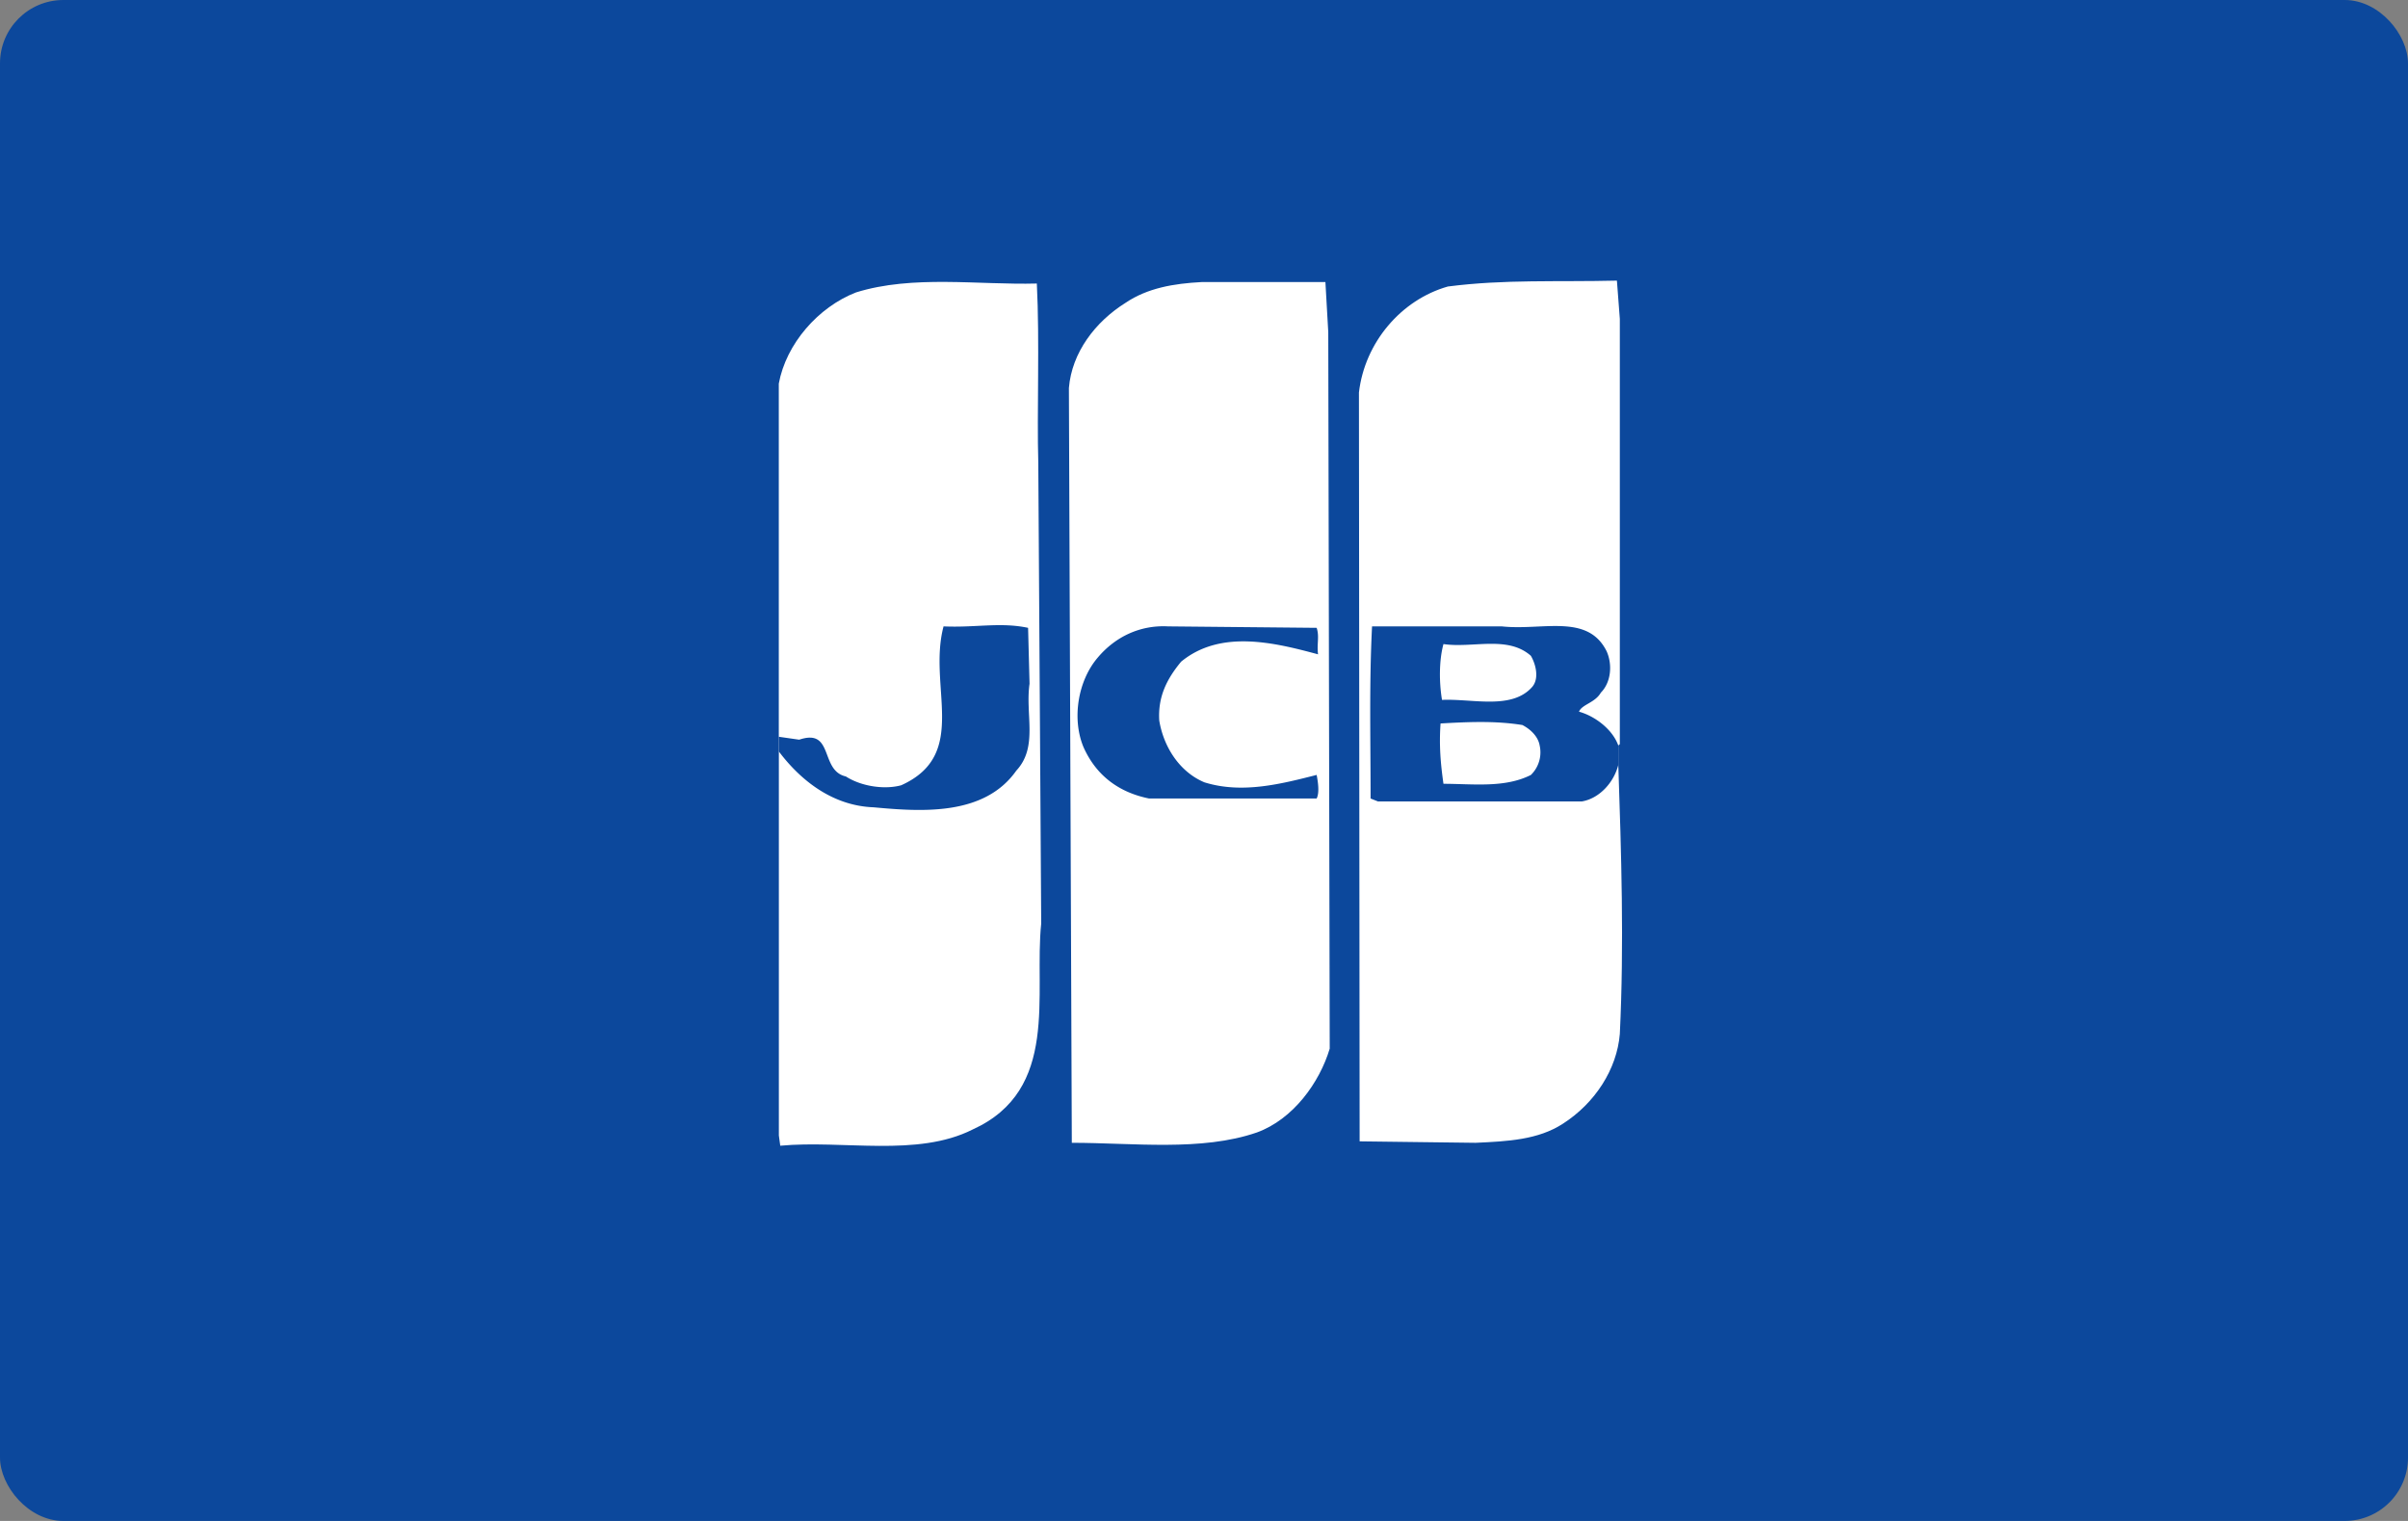
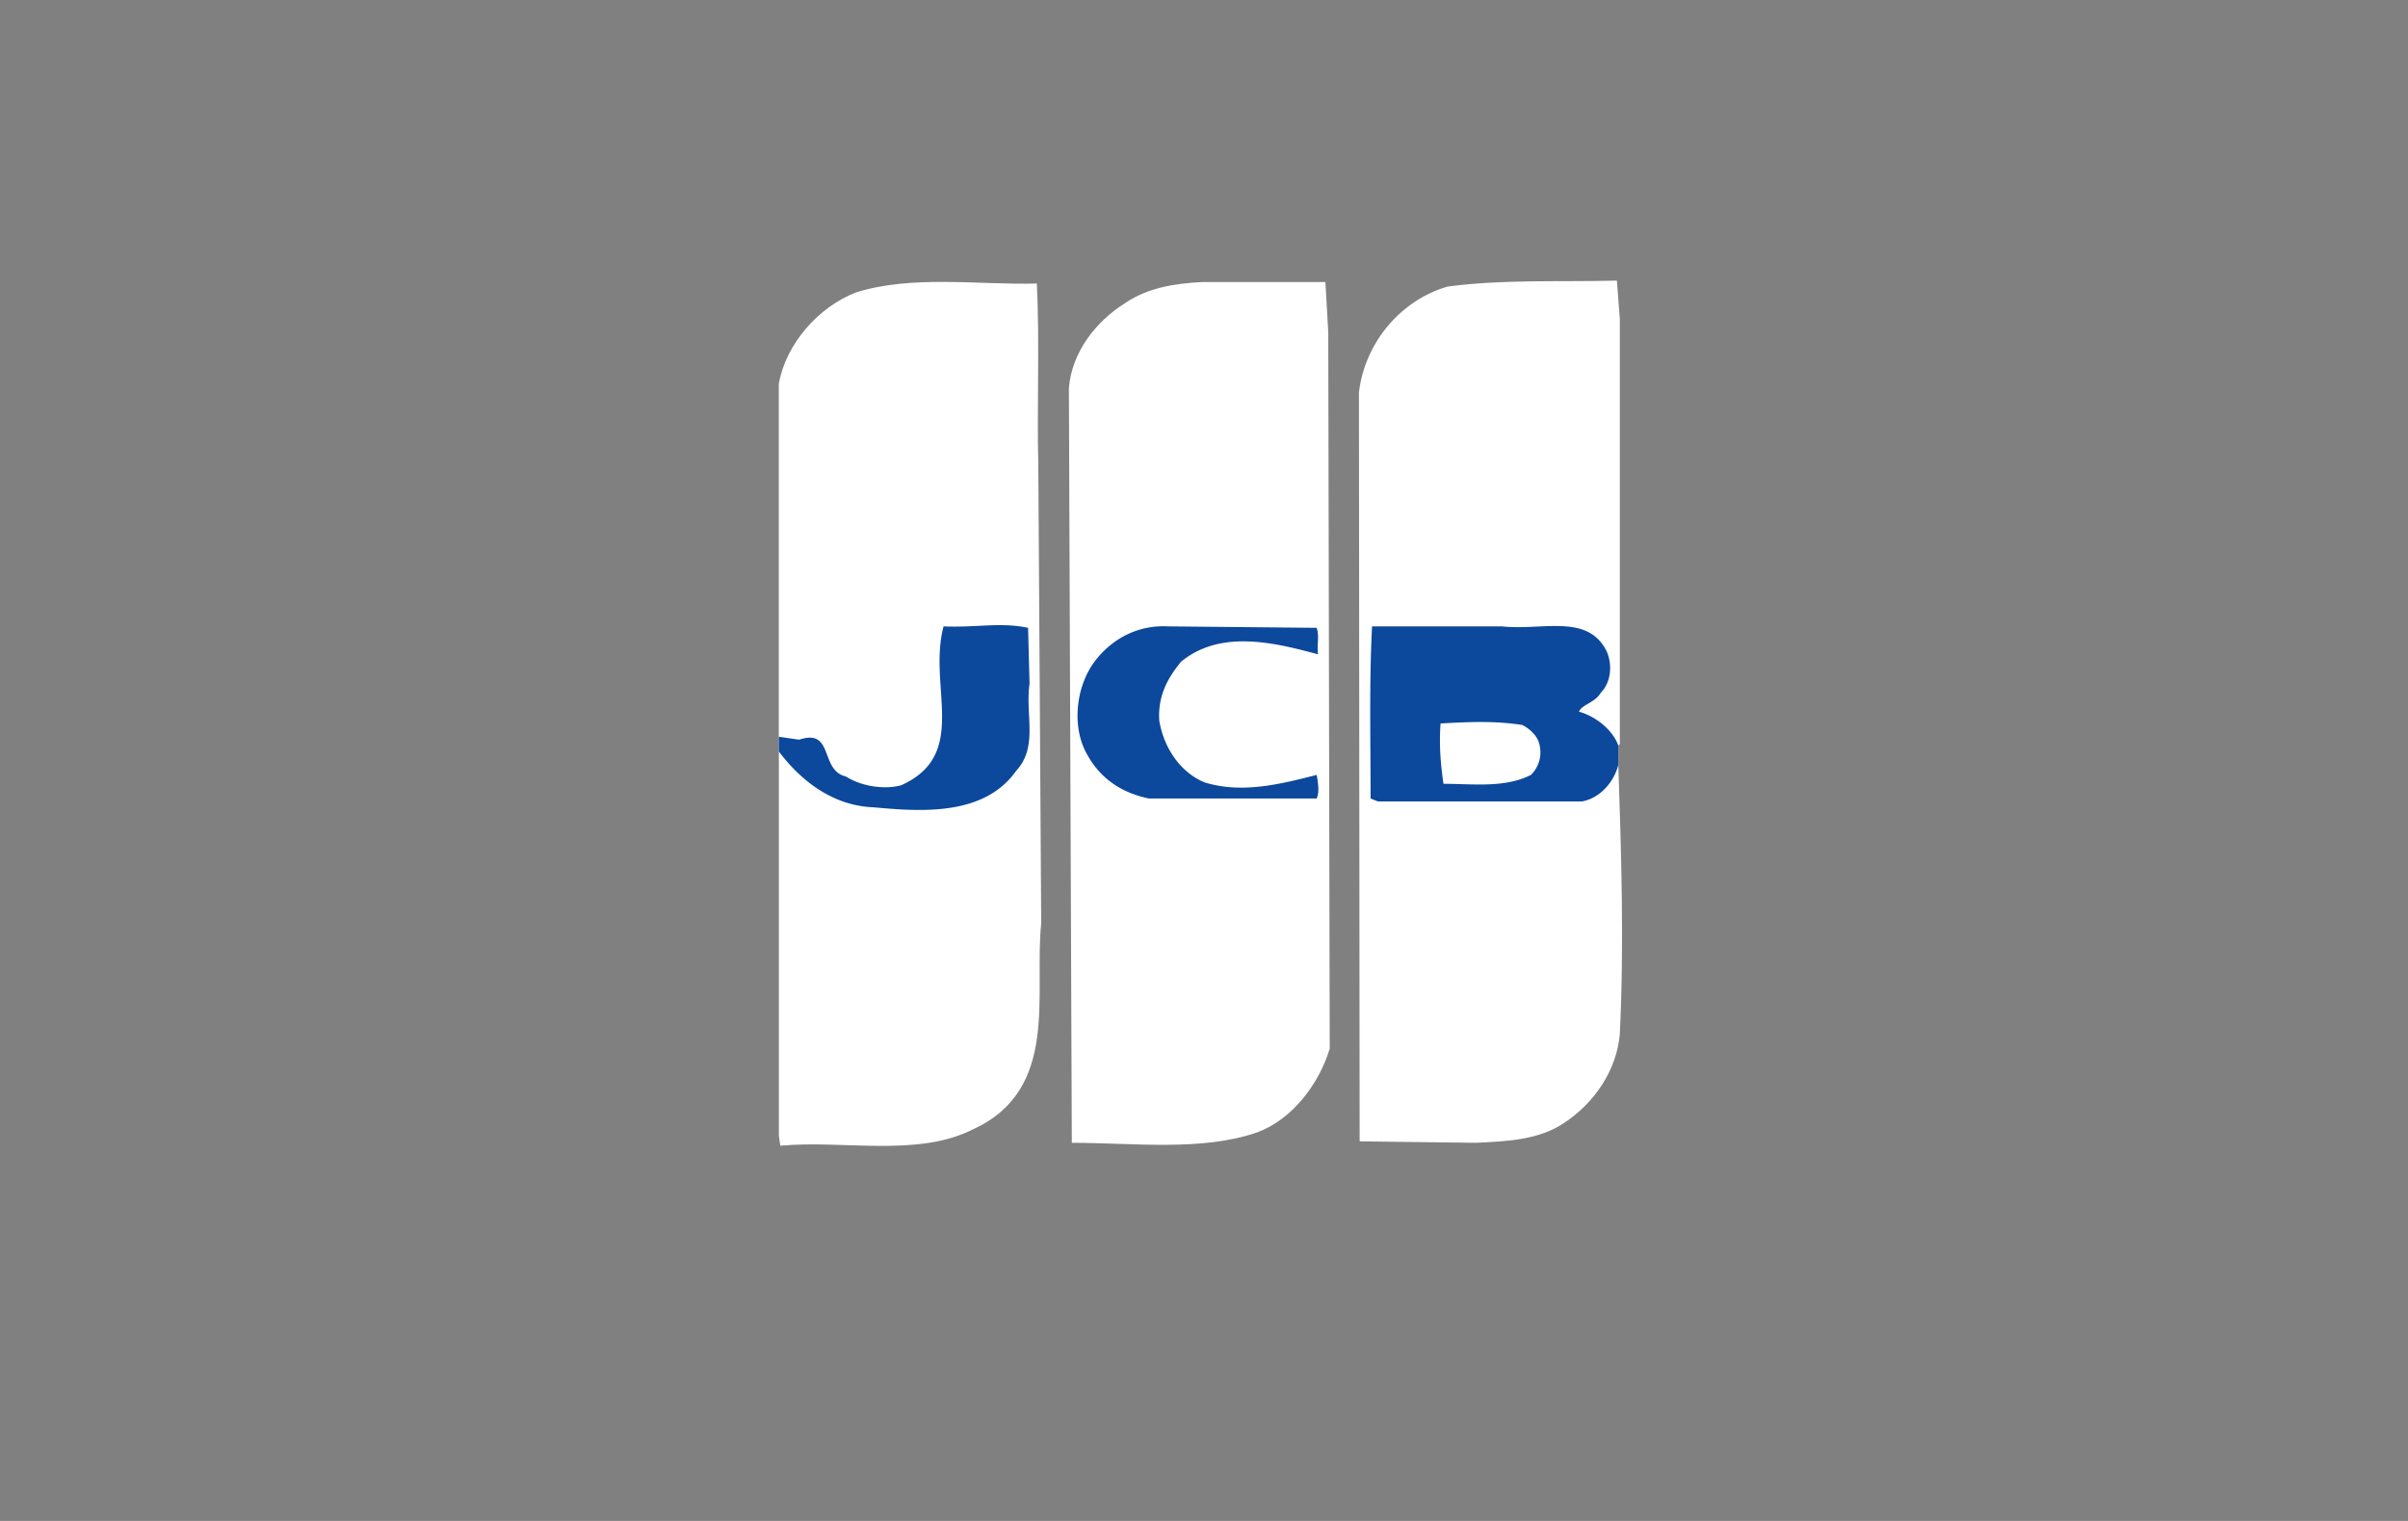
<svg xmlns="http://www.w3.org/2000/svg" width="38" height="24" viewBox="0 0 38 24">
  <rect x="0" y="0" width="38" height="24" fill="#808080" stroke="none" />
  <g fill="none" fill-rule="evenodd">
-     <rect fill="#0C489C" width="38" height="24" rx="1" />
    <path d="M25.538 12.066c.047 1.393.093 2.832.024 4.25-.046.556-.391 1.09-.897 1.415-.391.255-.874.279-1.38.302l-1.829-.023-.011-11.817c.092-.79.667-1.463 1.403-1.672.897-.116 1.725-.07 2.668-.093l.046.604v6.71l-.024.022v.302zM12.29 11.626V6.053c.115-.627.621-1.207 1.219-1.439.897-.279 1.933-.115 2.853-.14.046.907 0 2.044.023 2.833l.046 7.266c-.116 1.115.299 2.624-1.082 3.25-.874.441-2.046.163-3.036.256l-.022-.162V11.626zM20.961 5.241l.023 11.306c-.16.534-.575 1.114-1.15 1.323-.873.302-1.954.163-2.92.163l-.046-11.91c.046-.558.413-1.044.896-1.346.346-.233.76-.303 1.197-.326h1.955l.045.79z" fill="#FFF" />
-     <path d="M12.29 11.857c.368.488.874.859 1.496.882.758.07 1.747.14 2.253-.58.346-.372.138-.882.208-1.37l-.023-.882c-.438-.093-.829 0-1.334-.023-.253.952.413 2.02-.668 2.507-.253.07-.62.024-.874-.139-.414-.093-.184-.766-.736-.58l-.321-.046v.231zM20.778 9.907c.046.14 0 .256.022.418-.689-.186-1.54-.395-2.161.116-.23.278-.368.558-.345.929.069.418.322.812.713.975.597.186 1.218.023 1.771-.117.022.117.046.279 0 .372h-2.645c-.46-.093-.829-.348-1.035-.812-.184-.442-.092-1.045.23-1.417.276-.325.666-.51 1.103-.487l2.347.023zM24.021 11.44c-.437-.07-.874-.047-1.288-.024-.024.348 0 .627.046.952.46 0 .966.07 1.38-.14a.497.497 0 00.138-.464c-.023-.138-.139-.255-.276-.325zm-1.242-1.277c-.07.254-.07.603-.023.881.483-.022 1.104.163 1.426-.208.115-.14.046-.371-.024-.488-.367-.325-.92-.116-1.38-.185zm2.76 1.903c-.069.28-.3.534-.575.58h-3.22l-.115-.046c0-.928-.023-1.81.023-2.716h2.047c.644.07 1.357-.21 1.656.395.092.209.07.487-.092.65-.092.162-.3.186-.345.301.253.07.53.28.62.534v.302z" fill="#0C489C" />
+     <path d="M12.29 11.857c.368.488.874.859 1.496.882.758.07 1.747.14 2.253-.58.346-.372.138-.882.208-1.37l-.023-.882c-.438-.093-.829 0-1.334-.023-.253.952.413 2.02-.668 2.507-.253.07-.62.024-.874-.139-.414-.093-.184-.766-.736-.58l-.321-.046v.231zM20.778 9.907c.046.14 0 .256.022.418-.689-.186-1.54-.395-2.161.116-.23.278-.368.558-.345.929.069.418.322.812.713.975.597.186 1.218.023 1.771-.117.022.117.046.279 0 .372h-2.645c-.46-.093-.829-.348-1.035-.812-.184-.442-.092-1.045.23-1.417.276-.325.666-.51 1.103-.487l2.347.023zM24.021 11.44c-.437-.07-.874-.047-1.288-.024-.024.348 0 .627.046.952.46 0 .966.07 1.38-.14a.497.497 0 00.138-.464c-.023-.138-.139-.255-.276-.325zm-1.242-1.277zm2.76 1.903c-.069.28-.3.534-.575.58h-3.22l-.115-.046c0-.928-.023-1.81.023-2.716h2.047c.644.07 1.357-.21 1.656.395.092.209.07.487-.092.65-.092.162-.3.186-.345.301.253.07.53.28.62.534v.302z" fill="#0C489C" />
  </g>
</svg>